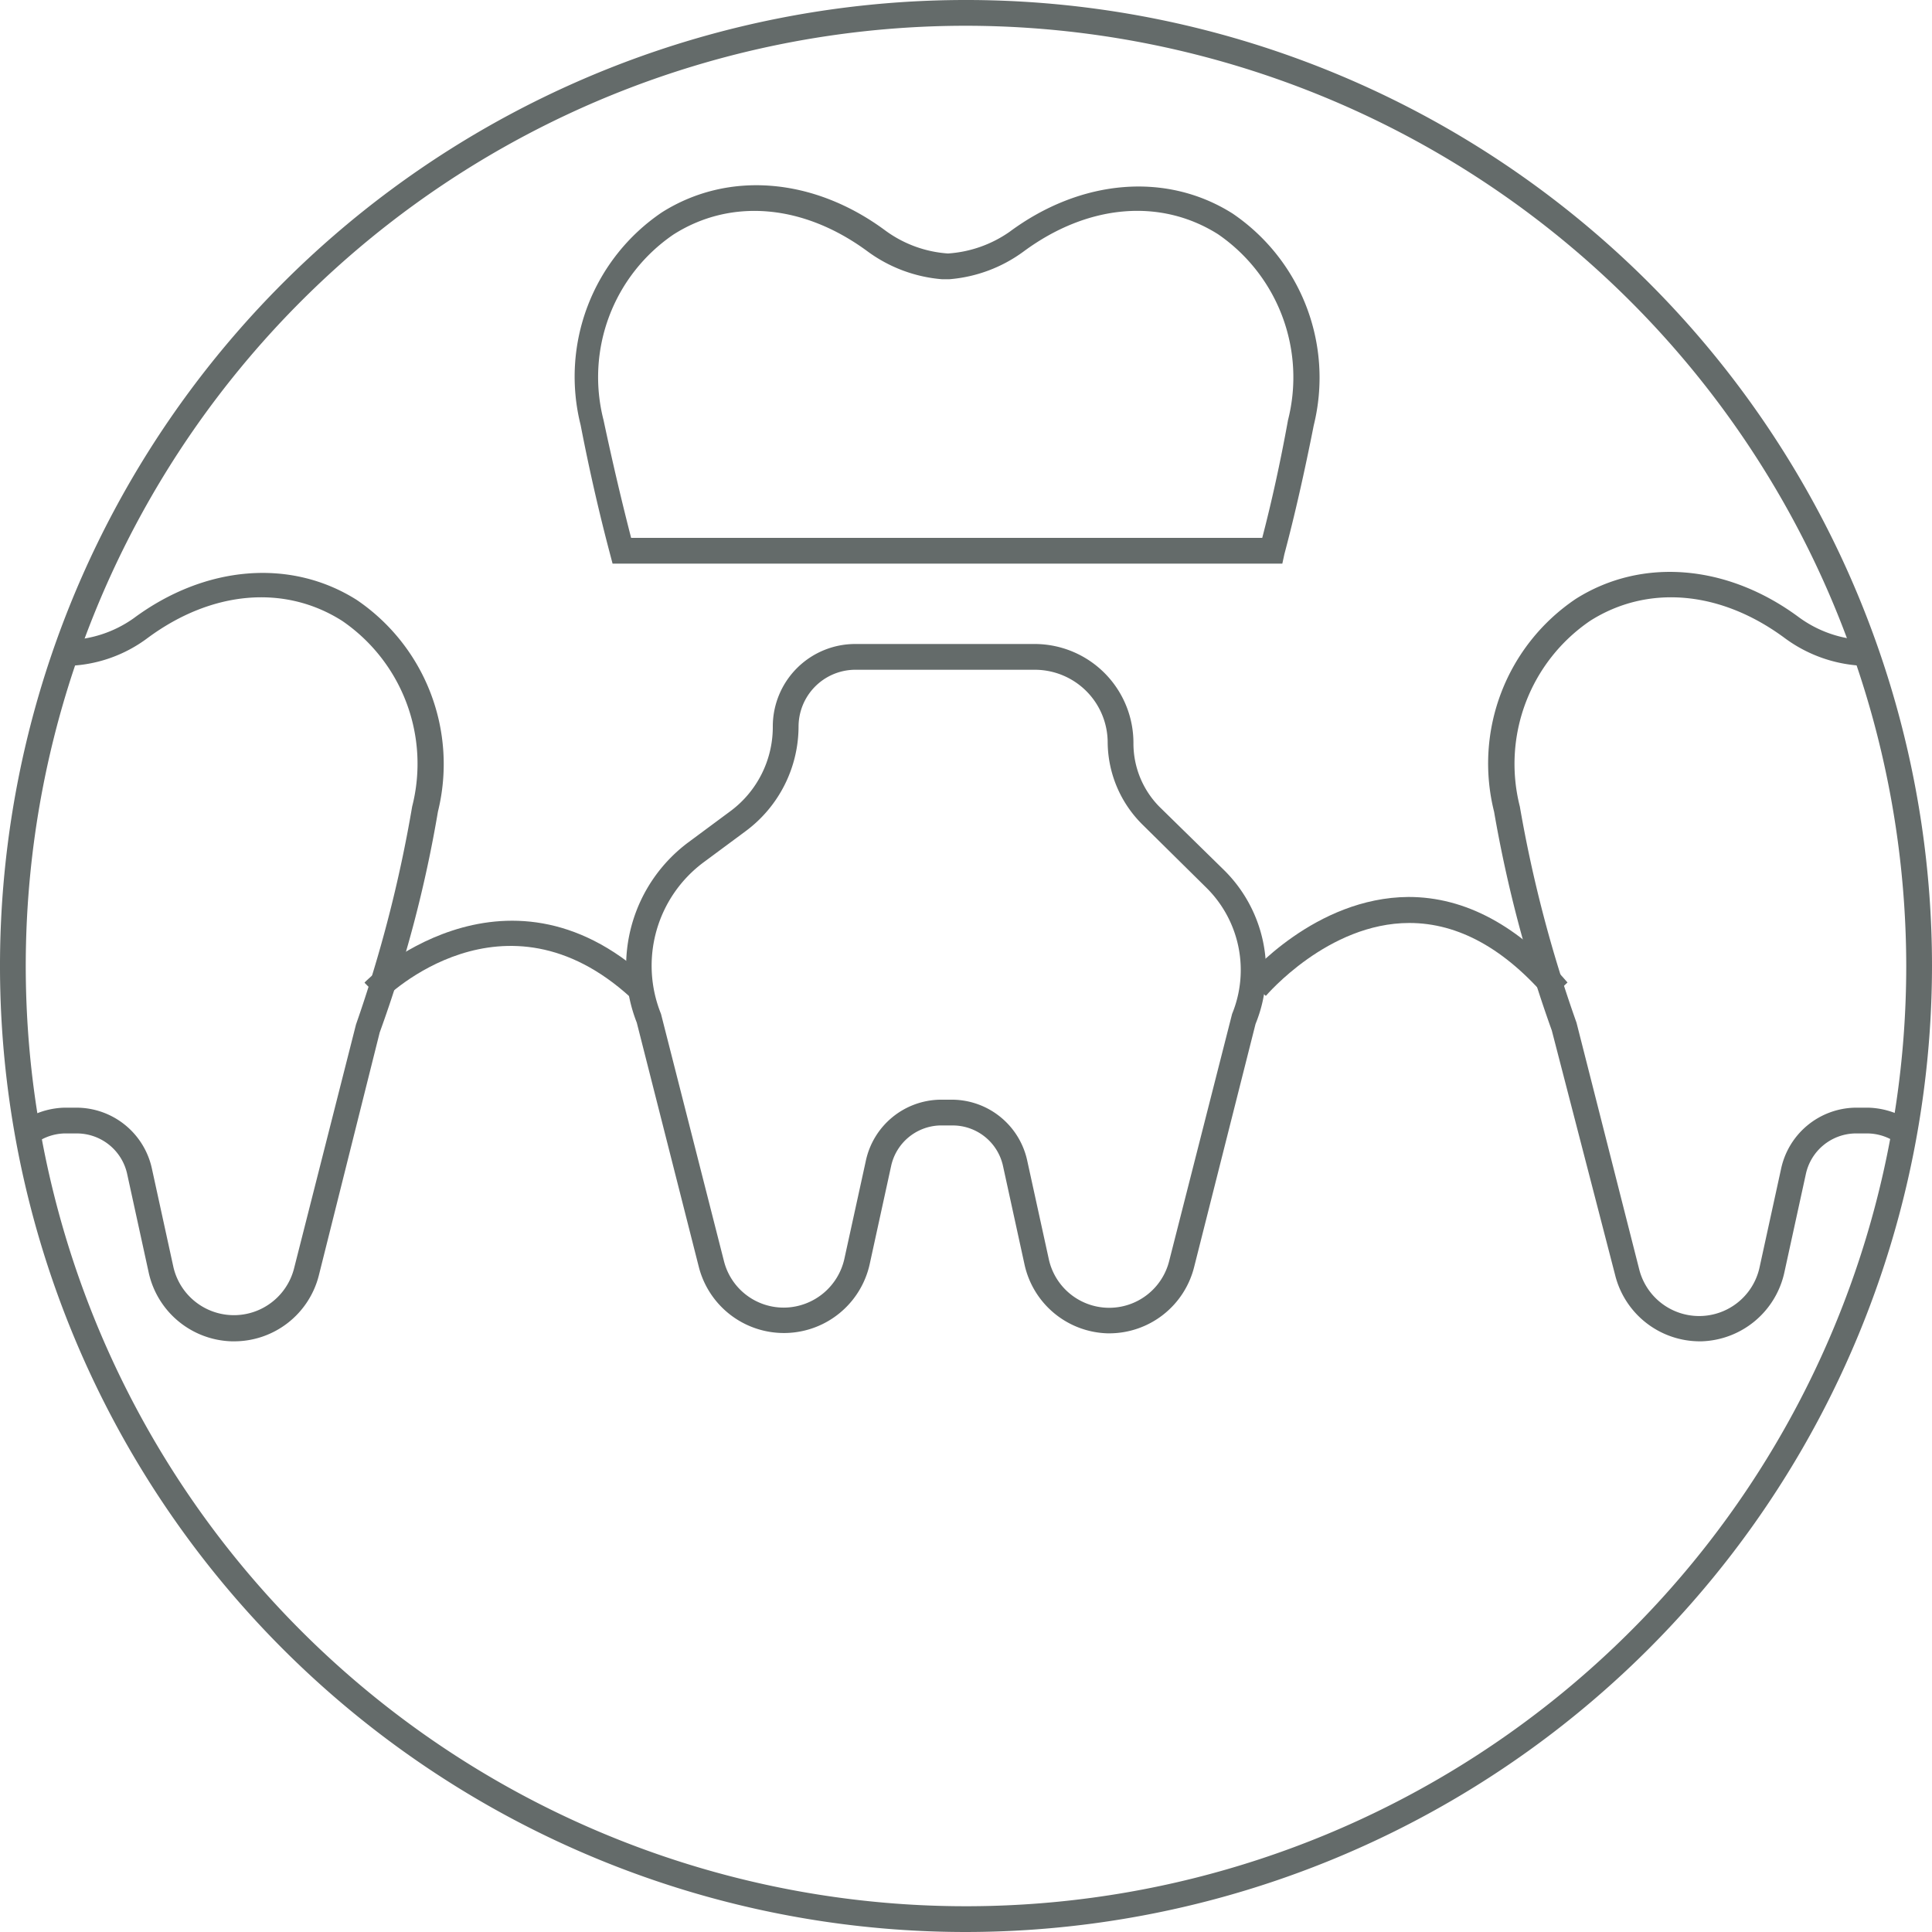
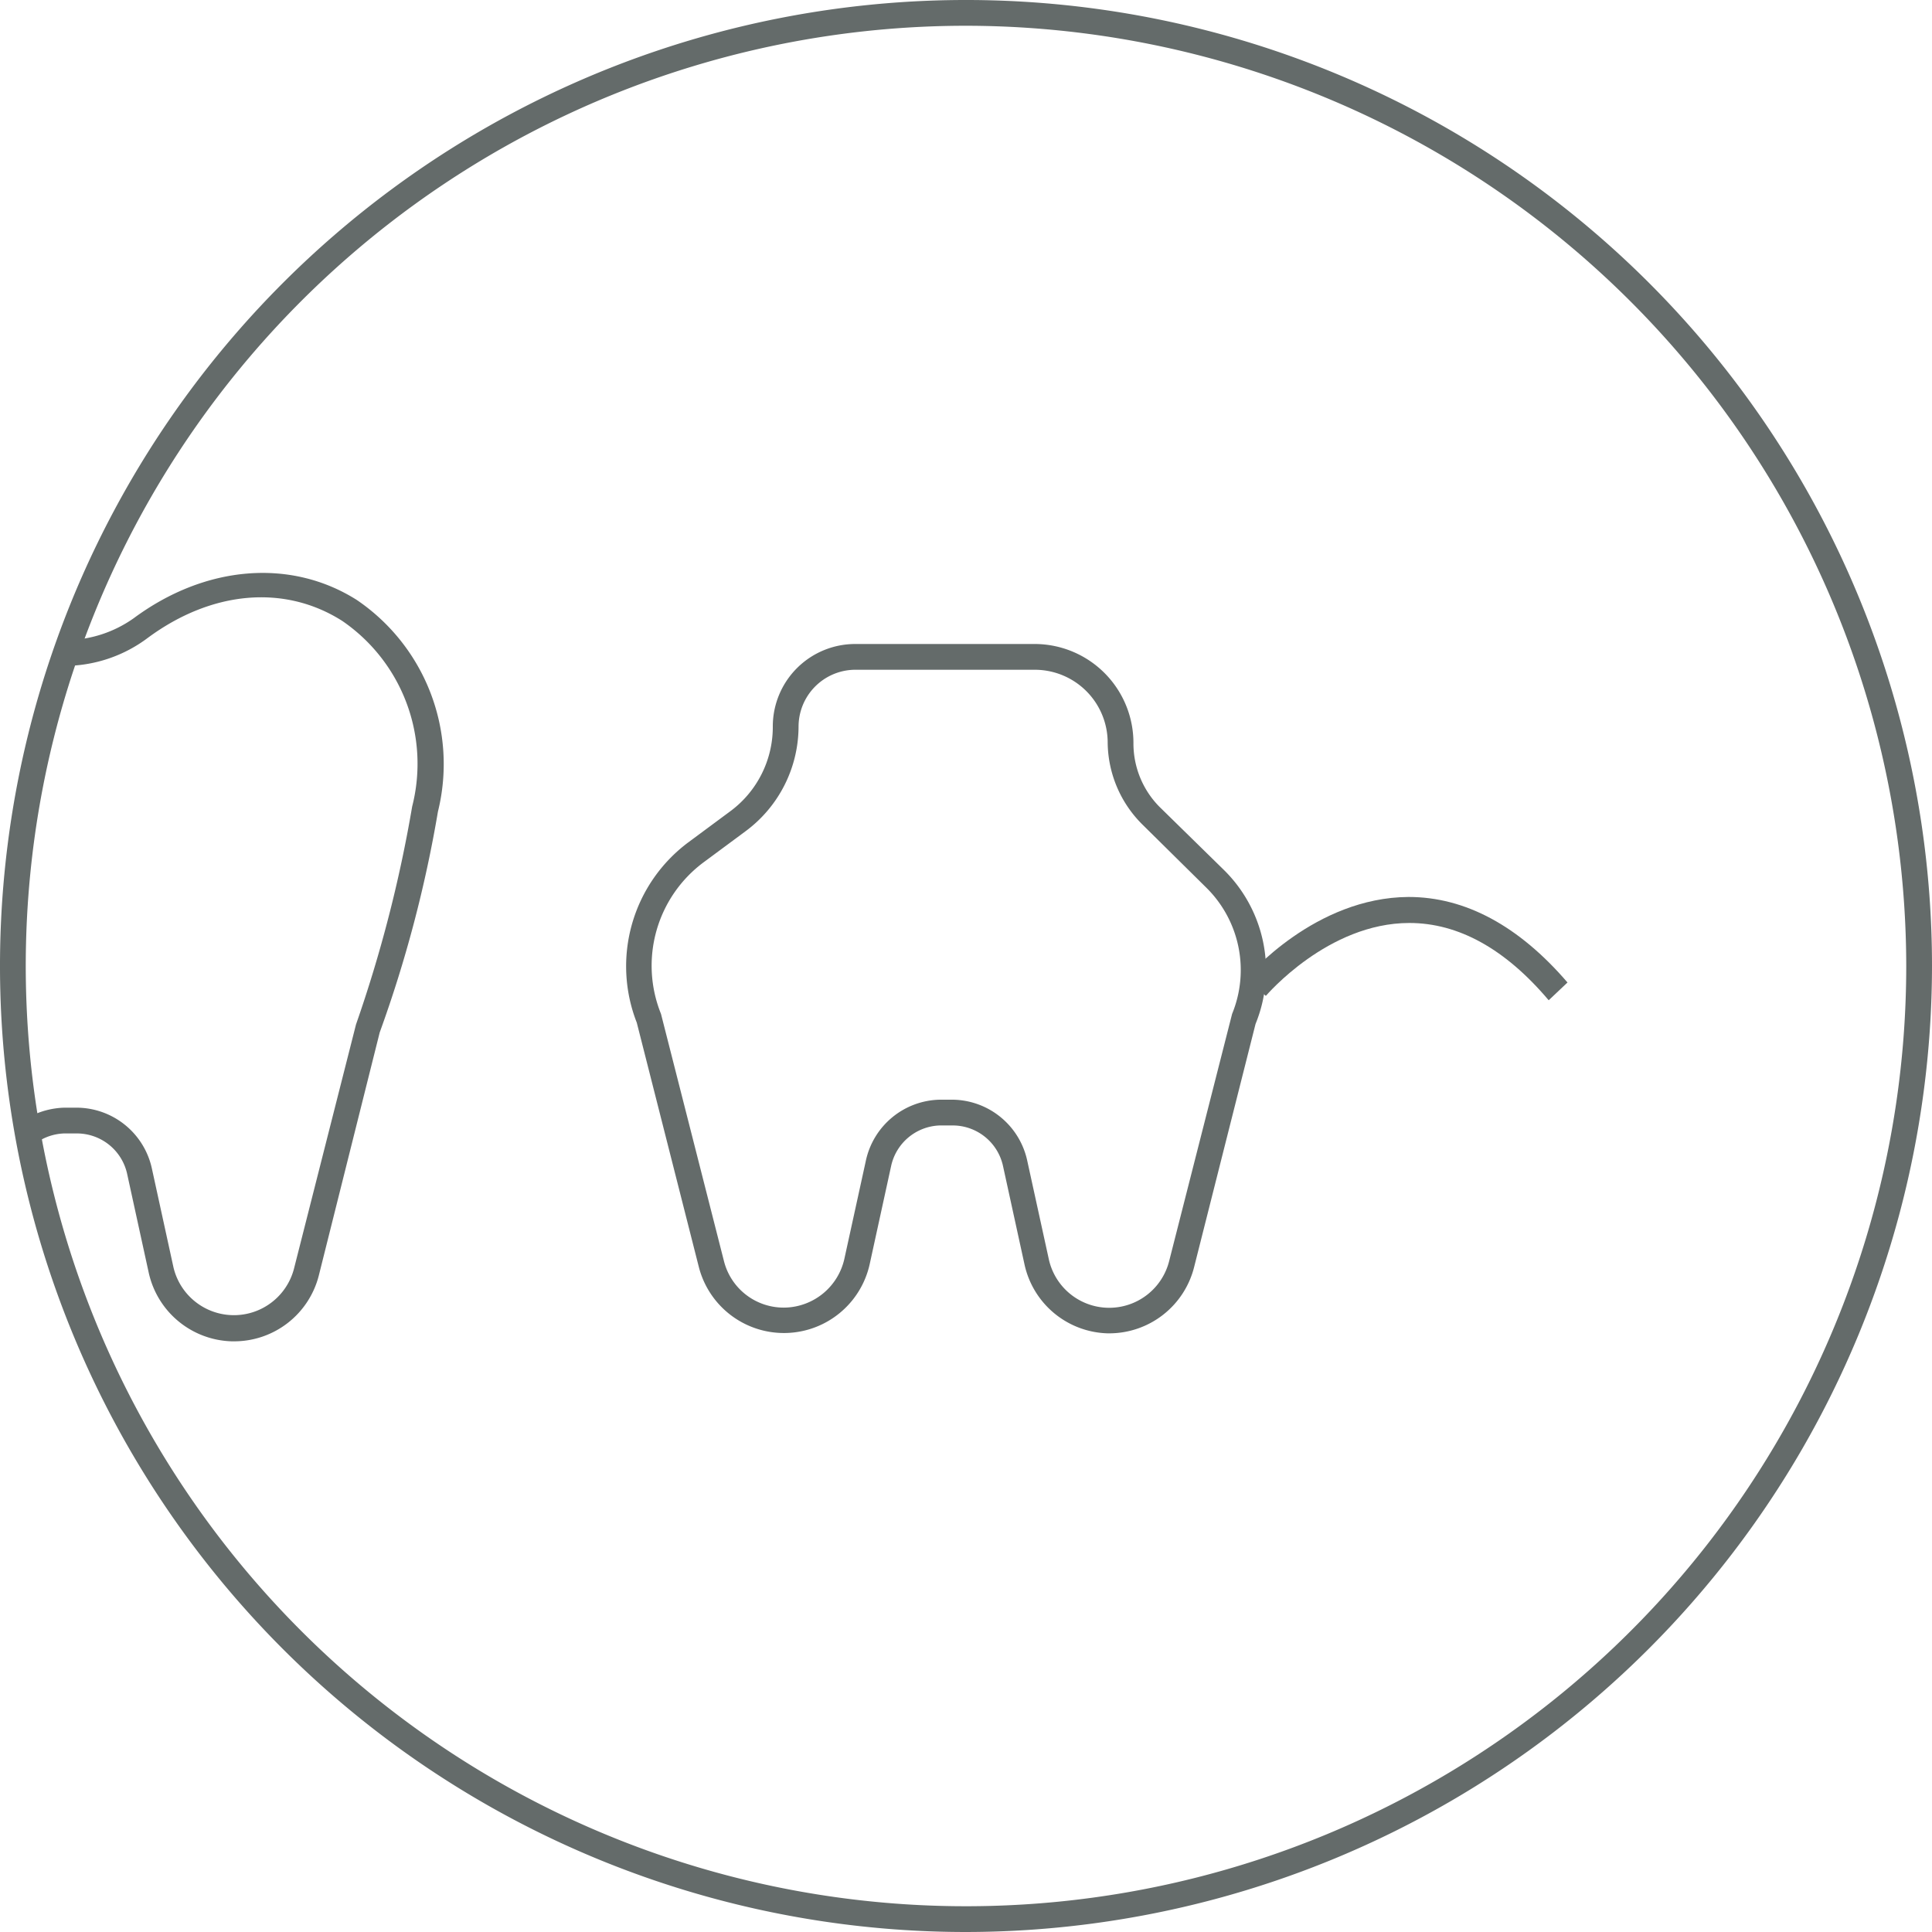
<svg xmlns="http://www.w3.org/2000/svg" viewBox="0 0 75 75">
  <defs>
    <style>.cls-1{fill:#646b6a;}</style>
  </defs>
  <title>Asset 3</title>
  <g id="Layer_2" data-name="Layer 2">
    <g id="Layer_1-2" data-name="Layer 1">
      <path class="cls-1" d="M37.5,75A37.5,37.5,0,1,1,75,37.5,37.54,37.54,0,0,1,37.5,75Zm0-74A36.5,36.5,0,1,0,74,37.5,36.54,36.54,0,0,0,37.5,1Z" />
      <path class="cls-1" d="M43.08,51.76H43a3.4,3.4,0,0,1-3.23-2.68l-.83-3.8A2,2,0,0,0,37,43.69h-.51a2,2,0,0,0-1.9,1.59l-.83,3.8a3.41,3.41,0,0,1-6.63.11L24.72,39.7a6,6,0,0,1,2-7l1.62-1.2A4.07,4.07,0,0,0,30,28.2,3.2,3.2,0,0,1,33.2,25h7A3.84,3.84,0,0,1,44,28.83a3.5,3.5,0,0,0,1,2.48l2.49,2.44a5.48,5.48,0,0,1,1.25,6l0,0-2.38,9.42A3.4,3.4,0,0,1,43.08,51.76ZM37,42.69a3,3,0,0,1,2.88,2.38l.83,3.79a2.4,2.4,0,0,0,4.68.08l2.44-9.58a4.49,4.49,0,0,0-1-4.9L44.34,32A4.54,4.54,0,0,1,43,28.83,2.83,2.83,0,0,0,40.17,26h-7A2.21,2.21,0,0,0,31,28.2a5.07,5.07,0,0,1-2.06,4.07l-1.62,1.2a5,5,0,0,0-1.66,5.89l2.44,9.58a2.39,2.39,0,0,0,2.4,1.82,2.42,2.42,0,0,0,2.28-1.9l.83-3.79a3,3,0,0,1,2.87-2.38Z" />
-       <path class="cls-1" d="M49.78,21.88h-26l-.1-.38c-.4-1.51-.79-3.19-1.14-5a7.7,7.7,0,0,1,3.16-8.26c2.57-1.62,5.89-1.35,8.67.71a4.64,4.64,0,0,0,2.43.89A4.71,4.71,0,0,0,39.19,9c2.78-2.06,6.1-2.33,8.66-.71A7.7,7.7,0,0,1,51,16.51c-.36,1.82-.74,3.5-1.14,5Zm-25.28-1H49c.36-1.38.7-2.91,1-4.57a6.74,6.74,0,0,0-2.72-7.22c-2.24-1.41-5.06-1.16-7.54.67a5.62,5.62,0,0,1-2.89,1.08h-.28a5.65,5.65,0,0,1-2.89-1.08c-2.48-1.83-5.29-2.08-7.53-.66a6.7,6.7,0,0,0-2.72,7.21C23.79,18,24.14,19.48,24.5,20.88Z" />
      <path class="cls-1" d="M9.08,52.07H9a3.4,3.4,0,0,1-3.23-2.68l-.83-3.8A2,2,0,0,0,3,44H2.49a2,2,0,0,0-.92.26l-.49-.87A3.09,3.09,0,0,1,2.48,43H3A3,3,0,0,1,5.9,45.38l.83,3.8a2.41,2.41,0,0,0,4.68.08l2.41-9.49A52.1,52.1,0,0,0,16,31.31a6.72,6.72,0,0,0-2.72-7.21c-2.24-1.42-5.06-1.17-7.54.66a5.41,5.41,0,0,1-3.16,1.09l0-1A4.6,4.6,0,0,0,5.19,24c2.78-2.06,6.1-2.33,8.66-.71A7.7,7.7,0,0,1,17,31.51a49.06,49.06,0,0,1-2.26,8.57L12.38,49.5A3.39,3.39,0,0,1,9.08,52.07Z" />
-       <path class="cls-1" d="M66,52.07a3.39,3.39,0,0,1-3.3-2.57L60.24,40A50.63,50.63,0,0,1,58,31.51a7.7,7.7,0,0,1,3.17-8.26c2.56-1.62,5.88-1.35,8.66.71a4.6,4.6,0,0,0,2.6.89l0,1a5.51,5.51,0,0,1-3.16-1.09c-2.48-1.83-5.3-2.08-7.54-.66A6.72,6.72,0,0,0,59,31.31a50.88,50.88,0,0,0,2.2,8.39l2.43,9.56a2.4,2.4,0,0,0,4.68-.08l.83-3.8A3,3,0,0,1,72,43h.54a3.1,3.1,0,0,1,1.41.39l-.49.87a2,2,0,0,0-.94-.26H72a2,2,0,0,0-1.9,1.59l-.83,3.8a3.4,3.4,0,0,1-3.22,2.68Z" />
-       <path class="cls-1" d="M14.85,38.85l-.7-.7c0-.06,5.4-5.28,11-.16l-.67.73C19.57,34.24,15,38.66,14.85,38.85Z" />
      <path class="cls-1" d="M60.12,38.83c-1.69-2-3.51-3-5.41-3h0c-3.16,0-5.54,2.8-5.57,2.83L48.35,38c.11-.13,2.7-3.16,6.33-3.18h0c2.2,0,4.28,1.12,6.17,3.32Z" />
    </g>
  </g>
</svg>